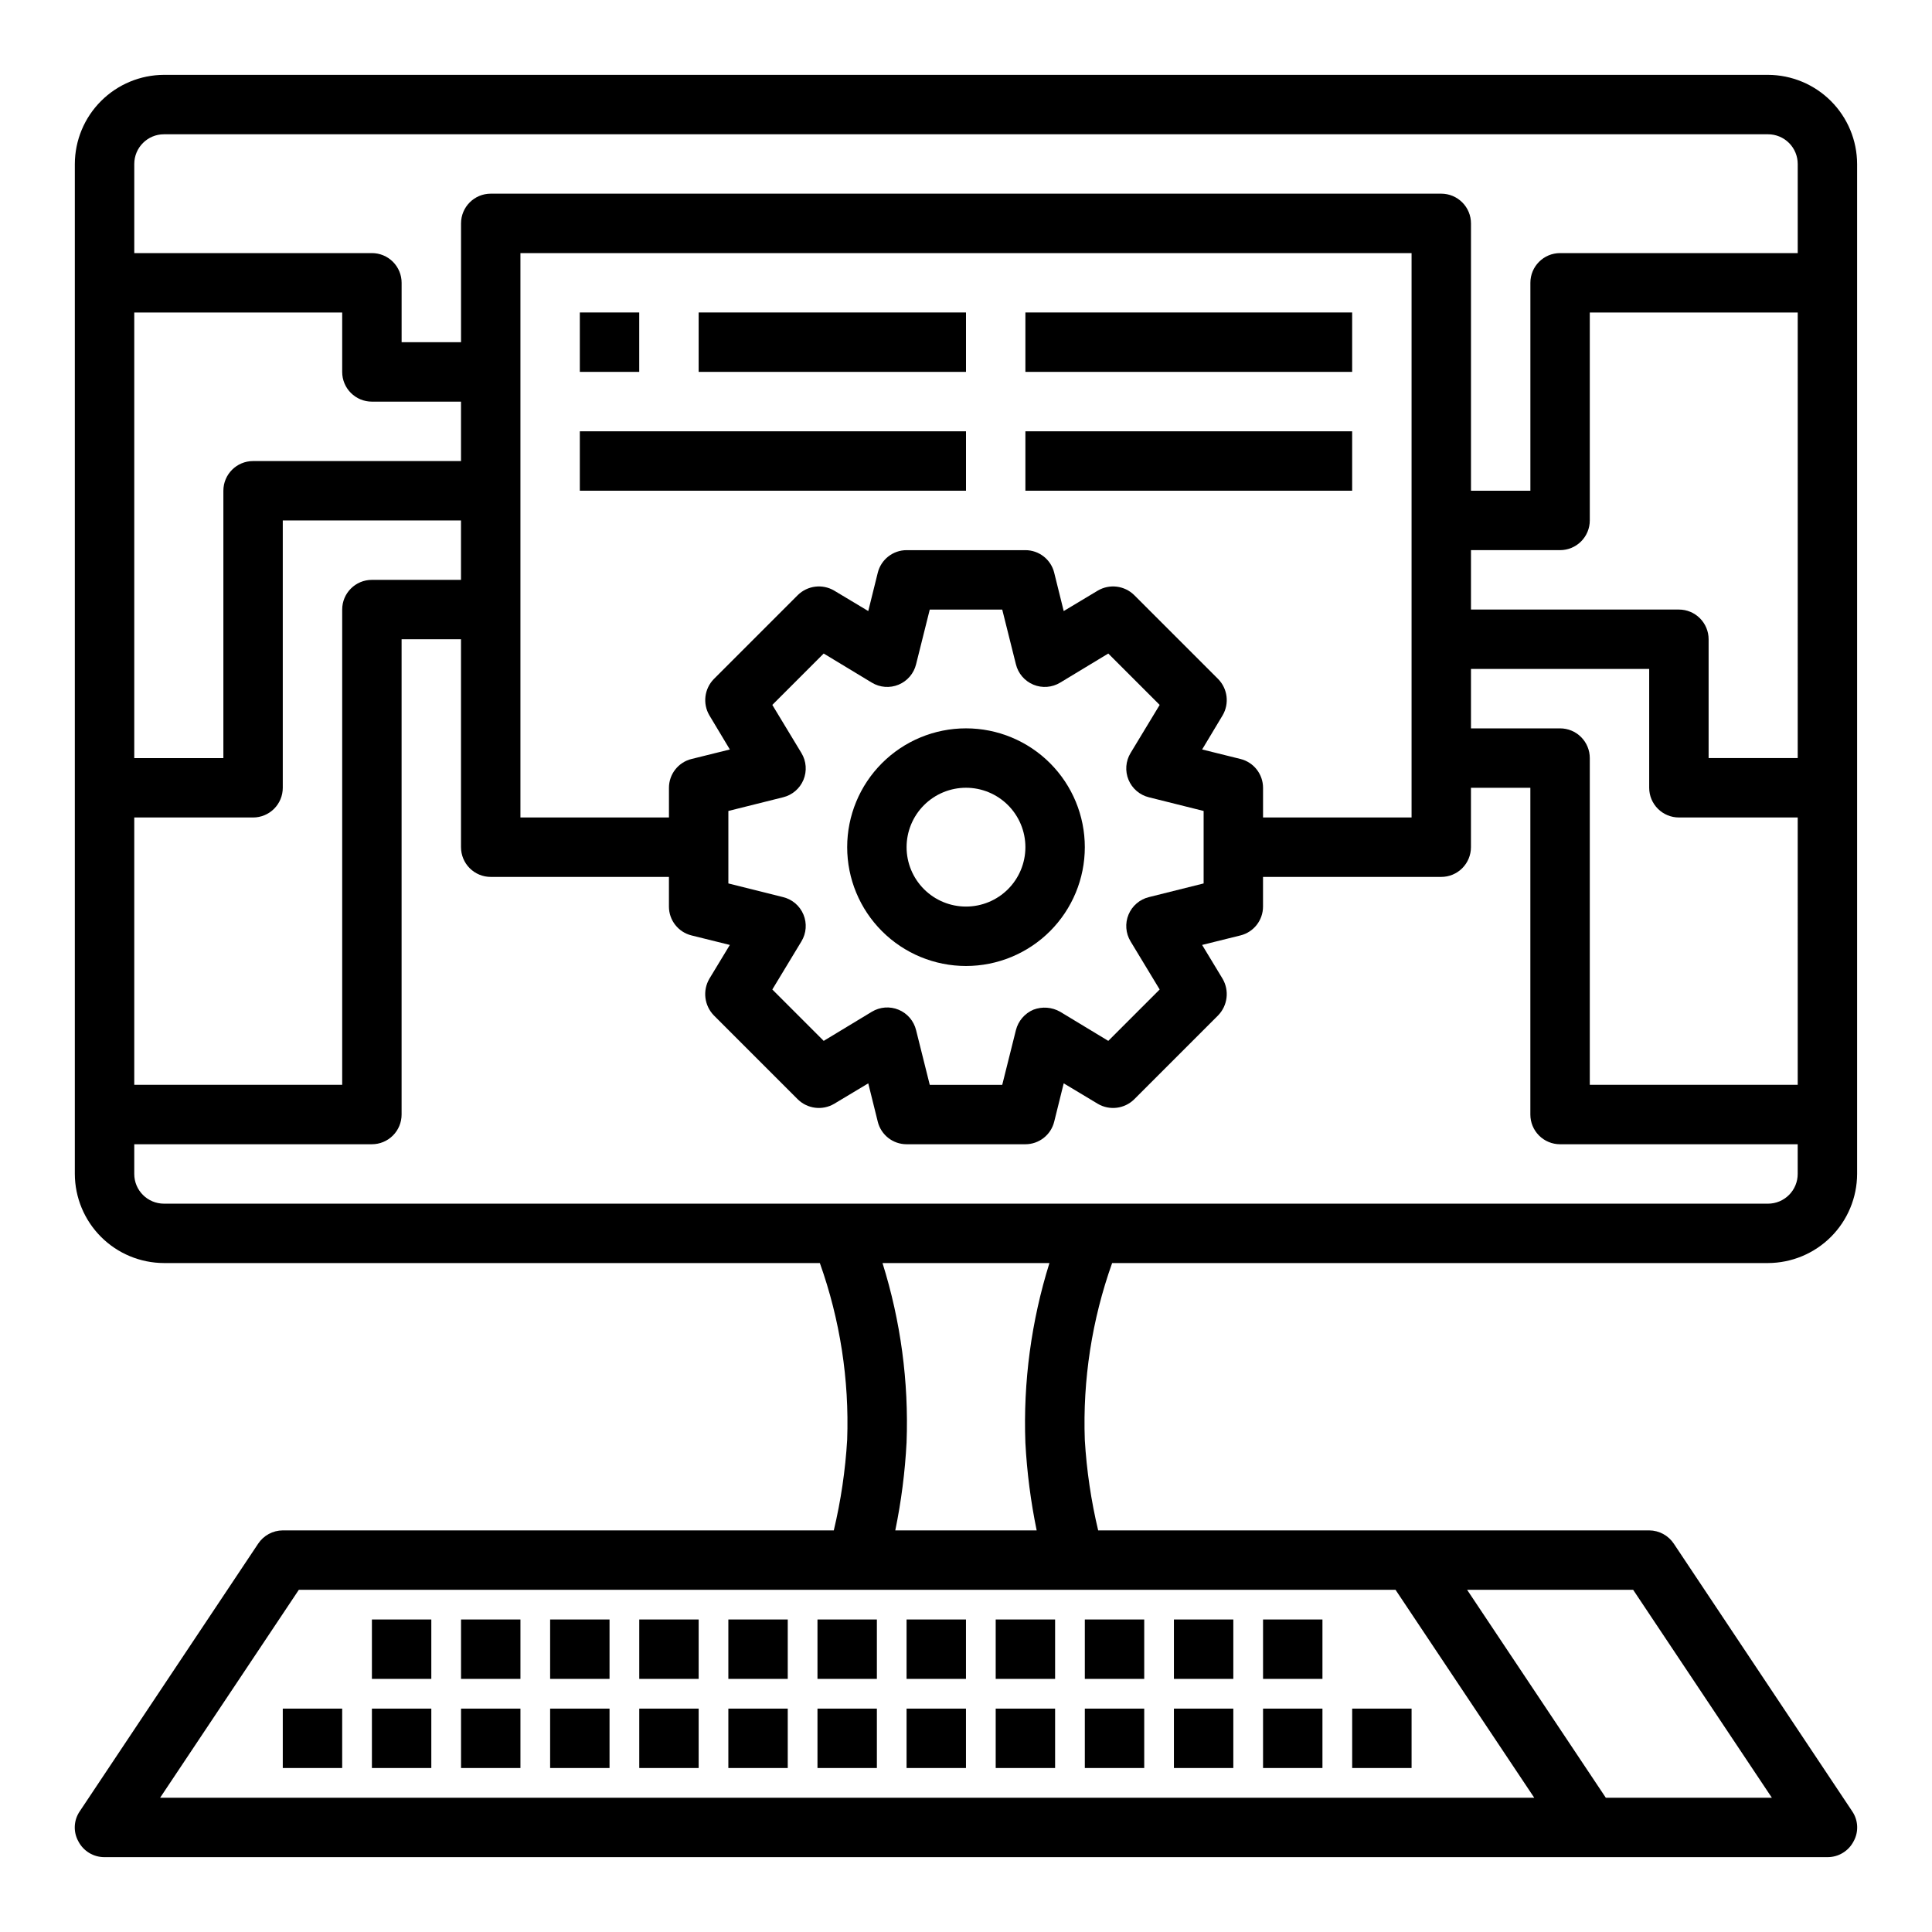
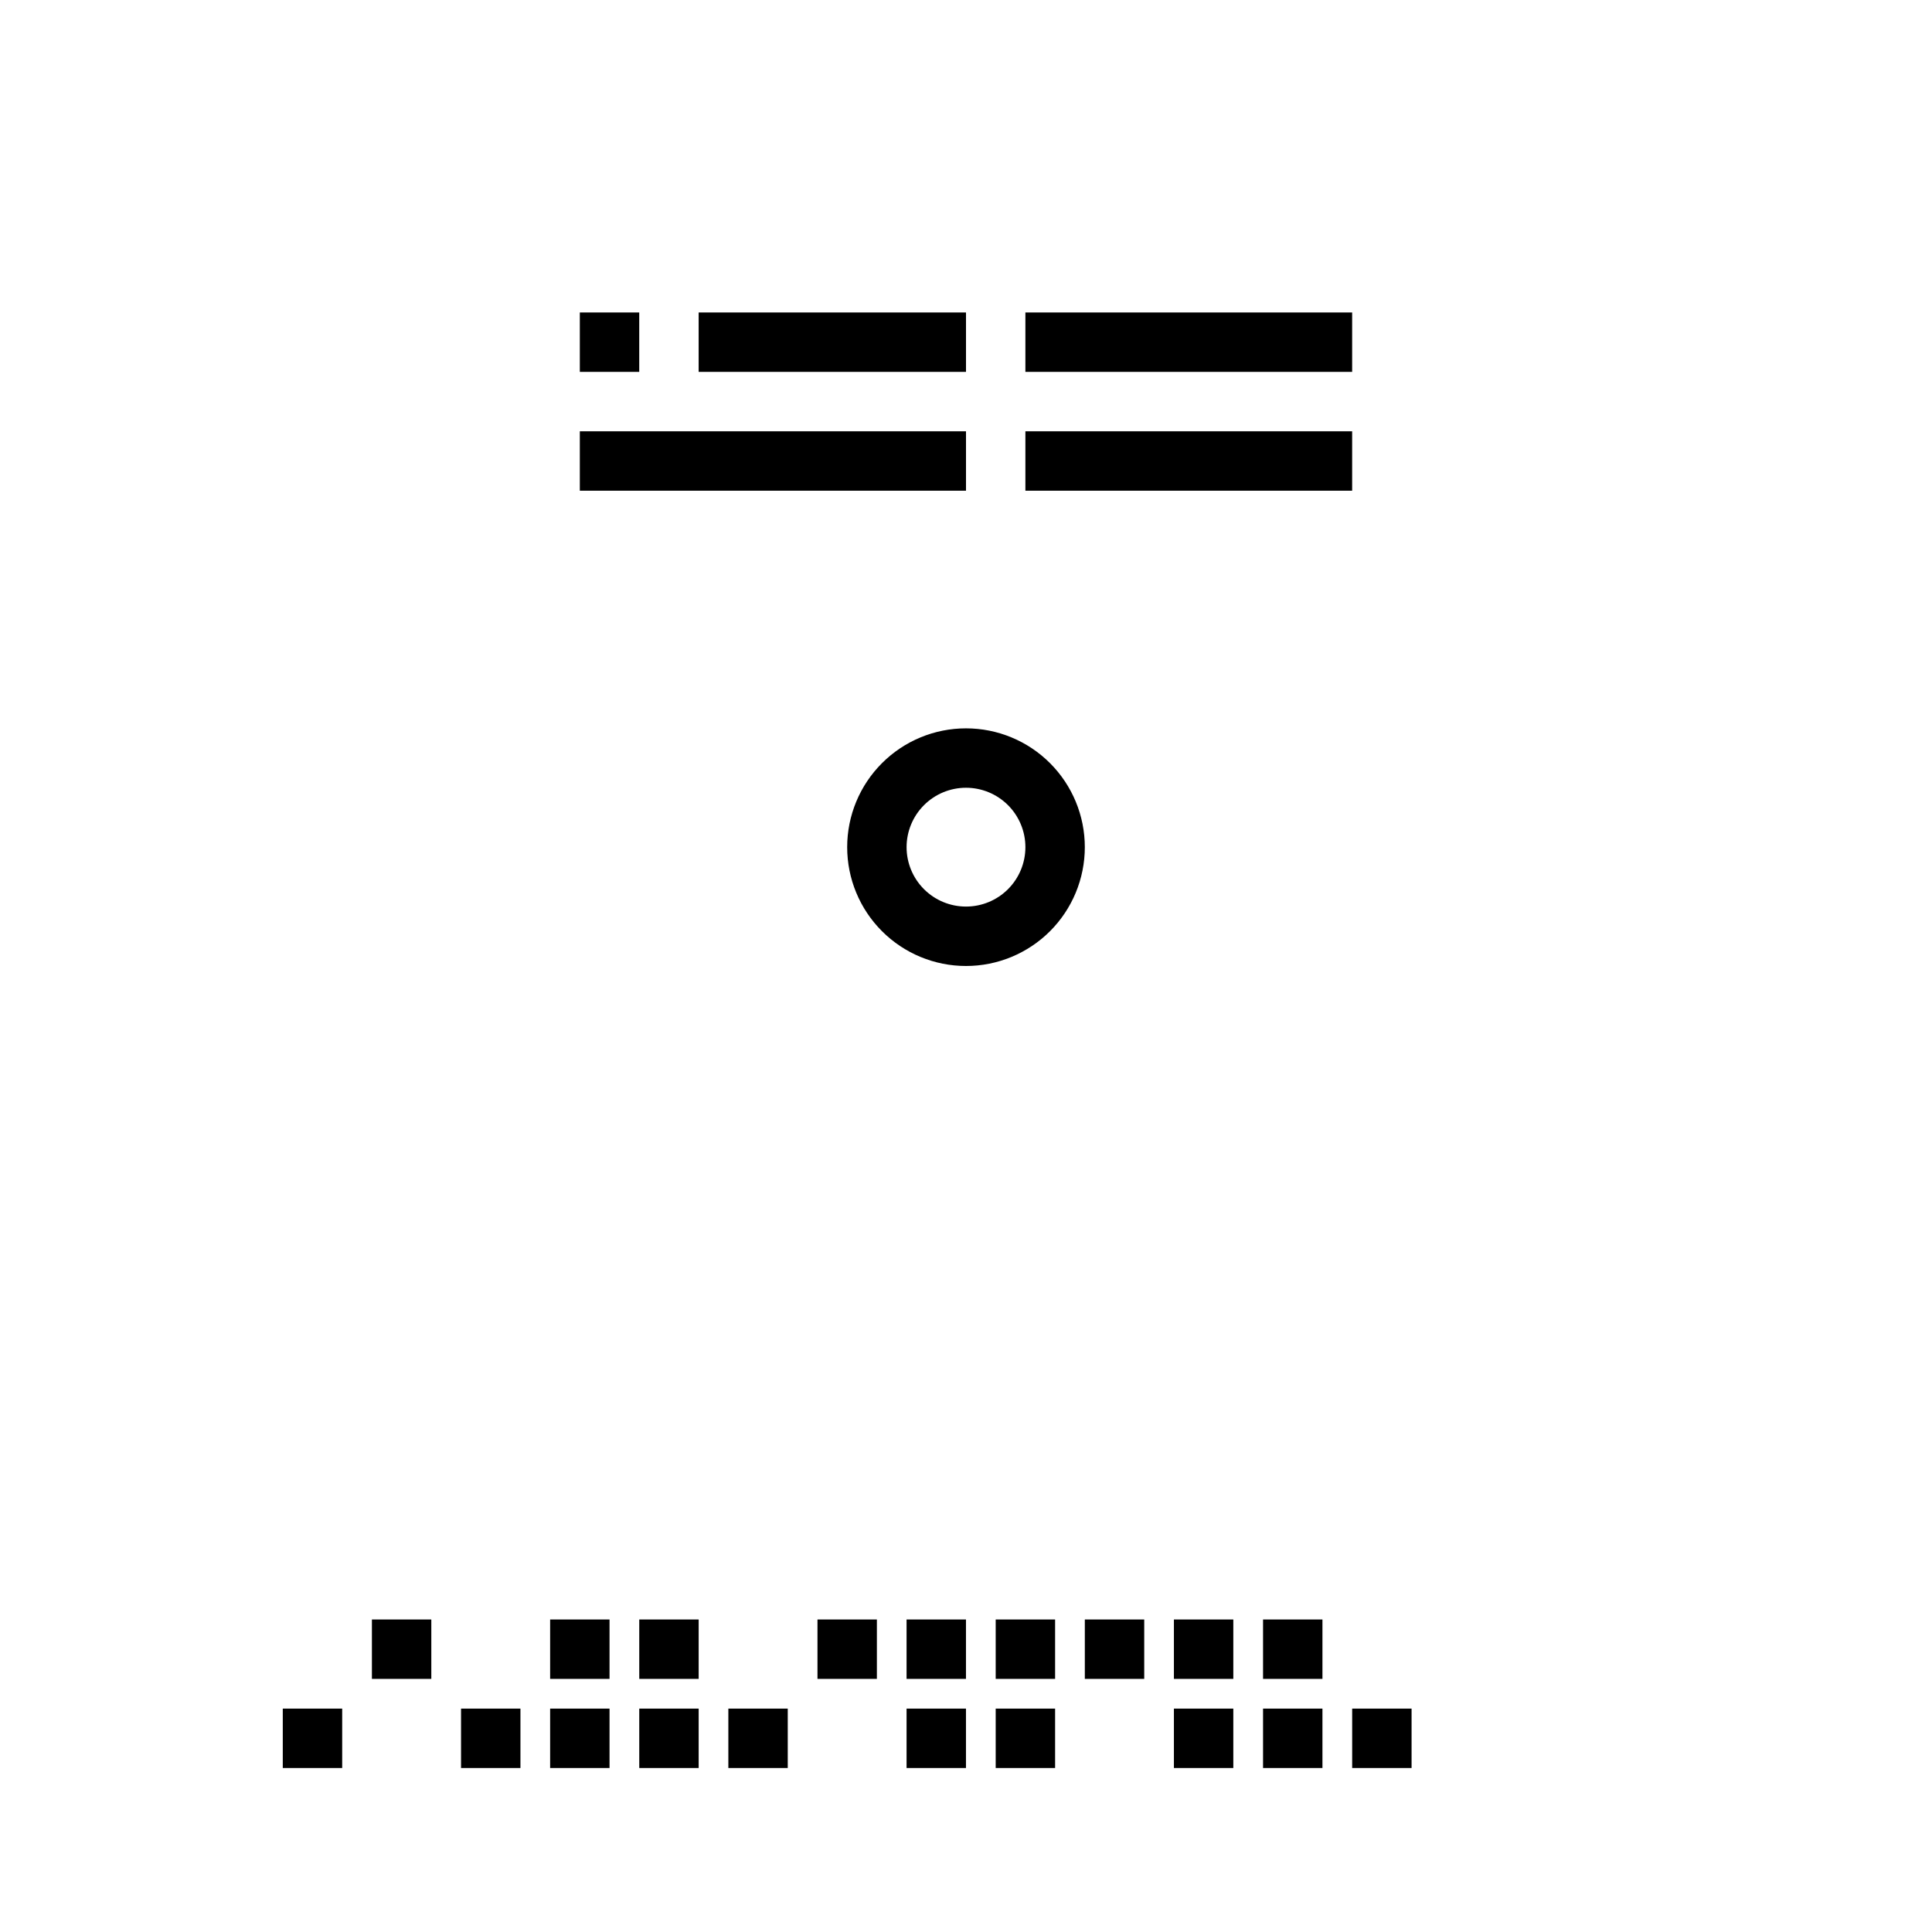
<svg xmlns="http://www.w3.org/2000/svg" fill="#000000" width="800px" height="800px" version="1.1" viewBox="144 144 512 512">
  <g>
    <path d="m400 337.02c-8.352 0-16.363 3.316-22.266 9.223-5.906 5.902-9.223 13.914-9.223 22.266 0 8.352 3.316 16.359 9.223 22.266 5.902 5.902 13.914 9.223 22.266 9.223s16.359-3.32 22.266-9.223c5.902-5.906 9.223-13.914 9.223-22.266 0-8.352-3.32-16.363-9.223-22.266-5.906-5.906-13.914-9.223-22.266-9.223zm0 47.23c-4.176 0-8.18-1.656-11.133-4.609-2.953-2.953-4.613-6.957-4.613-11.133s1.66-8.18 4.613-11.133c2.953-2.953 6.957-4.613 11.133-4.613s8.18 1.66 11.133 4.613c2.949 2.953 4.609 6.957 4.609 11.133s-1.66 8.18-4.609 11.133c-2.953 2.953-6.957 4.609-11.133 4.609z" />
-     <path d="m634.82 623.96-47.23-70.848c-1.449-2.199-3.902-3.527-6.535-3.543h-146.03c-1.871-7.859-3.055-15.867-3.539-23.93-0.578-15.957 1.879-31.879 7.242-46.918h173.81c6.258-0.02 12.254-2.512 16.68-6.938 4.422-4.426 6.918-10.422 6.938-16.68v-267.65c-0.02-6.258-2.516-12.254-6.938-16.676-4.426-4.426-10.422-6.922-16.68-6.941h-425.09c-6.258 0.02-12.254 2.516-16.676 6.941-4.426 4.422-6.922 10.418-6.941 16.676v267.65c0.02 6.258 2.516 12.254 6.941 16.68 4.422 4.426 10.418 6.918 16.676 6.938h173.82c5.356 15.016 7.812 30.906 7.242 46.84-0.48 8.09-1.668 16.125-3.543 24.008h-146.03c-2.633 0.016-5.086 1.344-6.535 3.543l-47.23 70.848c-1.656 2.383-1.809 5.5-0.395 8.031 1.344 2.582 4.019 4.191 6.93 4.172h456.58c2.906 0.02 5.582-1.59 6.926-4.172 1.414-2.531 1.262-5.648-0.395-8.031zm-14.406-192.47h-55.102v-86.594c0-2.09-0.832-4.09-2.309-5.566-1.477-1.477-3.477-2.305-5.566-2.305h-23.613v-15.746h47.23v31.488c0 2.09 0.828 4.09 2.305 5.566 1.477 1.477 3.481 2.305 5.566 2.305h31.488zm0-86.594h-23.613v-31.488c0-2.086-0.832-4.09-2.309-5.566-1.477-1.477-3.477-2.305-5.566-2.305h-55.102v-15.746h23.617-0.004c2.09 0 4.09-0.828 5.566-2.305 1.477-1.477 2.309-3.477 2.309-5.566v-55.105h55.105zm-440.83-157.44c0-4.348 3.523-7.871 7.871-7.871h425.09c2.09 0 4.09 0.828 5.566 2.305 1.477 1.477 2.305 3.481 2.305 5.566v23.617h-62.977c-4.348 0-7.871 3.523-7.871 7.871v55.105h-15.742v-70.848c0-2.09-0.832-4.09-2.309-5.566-1.477-1.477-3.477-2.309-5.566-2.309h-251.9c-4.348 0-7.871 3.527-7.871 7.875v31.488h-15.746v-15.746c0-2.086-0.828-4.09-2.305-5.566s-3.481-2.305-5.566-2.305h-62.977zm293.15 157.68-10.156-2.519 5.434-9.055v0.004c1.812-3.102 1.332-7.031-1.18-9.605l-22.277-22.277c-2.57-2.508-6.504-2.992-9.605-1.18l-9.055 5.434-2.519-10.156h0.004c-0.867-3.512-4.019-5.981-7.637-5.984h-31.488c-3.617 0.004-6.766 2.473-7.637 5.984l-2.519 10.156-9.055-5.434h0.004c-3.102-1.812-7.035-1.328-9.605 1.18l-22.277 22.277c-2.508 2.574-2.992 6.504-1.18 9.605l5.434 9.055-10.156 2.519v-0.004c-3.512 0.871-5.981 4.019-5.984 7.637v7.871h-39.359v-149.57h236.16v149.57h-39.359v-7.871c-0.004-3.617-2.473-6.766-5.984-7.637zm-29.125 48.336 7.715 12.754-13.617 13.617-12.754-7.715c-2.16-1.234-4.762-1.434-7.086-0.551-2.312 0.984-4.031 2.992-4.644 5.434l-3.621 14.484h-19.207l-3.621-14.484c-0.59-2.441-2.309-4.453-4.625-5.418-2.32-0.965-4.957-0.766-7.106 0.535l-12.754 7.715-13.617-13.617 7.715-12.754c1.301-2.148 1.5-4.785 0.535-7.102-0.965-2.32-2.977-4.039-5.414-4.629l-14.484-3.621v-19.207l14.484-3.621c2.438-0.59 4.449-2.309 5.414-4.625 0.965-2.32 0.766-4.957-0.535-7.106l-7.715-12.754 13.617-13.617 12.754 7.715c2.148 1.301 4.785 1.5 7.106 0.535 2.316-0.965 4.035-2.977 4.625-5.414l3.621-14.484h19.207l3.621 14.484c0.59 2.438 2.309 4.449 4.629 5.414 2.316 0.965 4.953 0.766 7.102-0.535l12.754-7.715 13.617 13.617-7.715 12.754c-1.301 2.148-1.5 4.785-0.535 7.106 0.965 2.316 2.977 4.035 5.414 4.625l14.484 3.621v19.207l-14.484 3.621c-2.438 0.59-4.449 2.309-5.414 4.629-0.965 2.316-0.766 4.953 0.535 7.102zm-264.03-166.65h55.105v15.746c0 2.086 0.828 4.09 2.305 5.566 1.477 1.477 3.477 2.305 5.566 2.305h23.617v15.742l-55.105 0.004c-4.348 0-7.871 3.523-7.871 7.871v70.848h-23.617zm0 133.82h31.488c2.086 0 4.09-0.828 5.566-2.305 1.477-1.477 2.305-3.477 2.305-5.566v-70.848h47.23v15.742l-23.613 0.004c-4.348 0-7.871 3.523-7.871 7.871v125.95h-55.105zm7.871 102.34c-4.348 0-7.871-3.527-7.871-7.875v-7.871h62.977c2.086 0 4.09-0.828 5.566-2.305 1.477-1.477 2.305-3.481 2.305-5.566v-125.95h15.742v55.105h0.004c0 2.086 0.828 4.09 2.305 5.566 1.477 1.477 3.477 2.305 5.566 2.305h47.23v7.871c0.004 3.617 2.473 6.769 5.984 7.637l10.156 2.519-5.434 8.973c-1.816 3.129-1.336 7.082 1.18 9.684l22.277 22.277c2.57 2.512 6.504 2.992 9.605 1.18l9.055-5.434 2.519 10.156h-0.004c0.871 3.516 4.019 5.981 7.637 5.984h31.488c3.617-0.004 6.769-2.469 7.637-5.984l2.519-10.156 9.055 5.434h-0.004c3.102 1.812 7.035 1.332 9.605-1.18l22.277-22.277c2.516-2.602 2.996-6.555 1.18-9.684l-5.434-8.973 10.156-2.519c3.512-0.867 5.981-4.019 5.984-7.637v-7.871h47.23c2.09 0 4.09-0.828 5.566-2.305s2.309-3.481 2.309-5.566v-15.746h15.742v86.594c0 2.086 0.828 4.09 2.305 5.566 1.477 1.477 3.481 2.305 5.566 2.305h62.977v7.871c0 2.09-0.828 4.09-2.305 5.566-1.477 1.477-3.477 2.309-5.566 2.309zm231.28 86.59h-37.473c1.582-7.68 2.582-15.469 2.992-23.301 0.602-16.098-1.555-32.176-6.375-47.547h44.242-0.004c-4.816 15.398-6.973 31.504-6.375 47.625 0.414 7.805 1.414 15.566 2.992 23.223zm-232.3 70.848 36.762-55.105 290.64 0.004 36.762 55.105zm383.13 0-36.762-55.105h44.004l36.762 55.105z" />
    <path d="m218.94 596.8h15.742v15.742h-15.742z" />
-     <path d="m242.56 596.8h15.742v15.742h-15.742z" />
    <path d="m266.18 596.8h15.742v15.742h-15.742z" />
    <path d="m289.79 596.8h15.742v15.742h-15.742z" />
    <path d="m313.41 596.8h15.742v15.742h-15.742z" />
    <path d="m337.02 596.8h15.742v15.742h-15.742z" />
-     <path d="m360.64 596.8h15.742v15.742h-15.742z" />
    <path d="m384.25 596.8h15.742v15.742h-15.742z" />
    <path d="m407.87 596.8h15.742v15.742h-15.742z" />
-     <path d="m431.49 596.8h15.742v15.742h-15.742z" />
    <path d="m455.1 596.8h15.742v15.742h-15.742z" />
    <path d="m242.56 573.18h15.742v15.742h-15.742z" />
-     <path d="m266.18 573.18h15.742v15.742h-15.742z" />
+     <path d="m266.18 573.18h15.742h-15.742z" />
    <path d="m289.79 573.18h15.742v15.742h-15.742z" />
    <path d="m313.41 573.18h15.742v15.742h-15.742z" />
-     <path d="m337.02 573.18h15.742v15.742h-15.742z" />
    <path d="m360.64 573.18h15.742v15.742h-15.742z" />
    <path d="m384.25 573.18h15.742v15.742h-15.742z" />
    <path d="m407.87 573.18h15.742v15.742h-15.742z" />
    <path d="m431.49 573.18h15.742v15.742h-15.742z" />
    <path d="m455.1 573.18h15.742v15.742h-15.742z" />
    <path d="m478.72 596.8h15.742v15.742h-15.742z" />
    <path d="m478.72 573.18h15.742v15.742h-15.742z" />
    <path d="m502.34 596.8h15.742v15.742h-15.742z" />
    <path d="m297.66 226.81h15.742v15.742h-15.742z" />
    <path d="m329.15 226.81h70.848v15.742h-70.848z" />
    <path d="m415.74 226.81h86.594v15.742h-86.594z" />
    <path d="m297.66 258.3h102.34v15.742h-102.34z" />
    <path d="m415.74 258.3h86.594v15.742h-86.594z" />
  </g>
</svg>